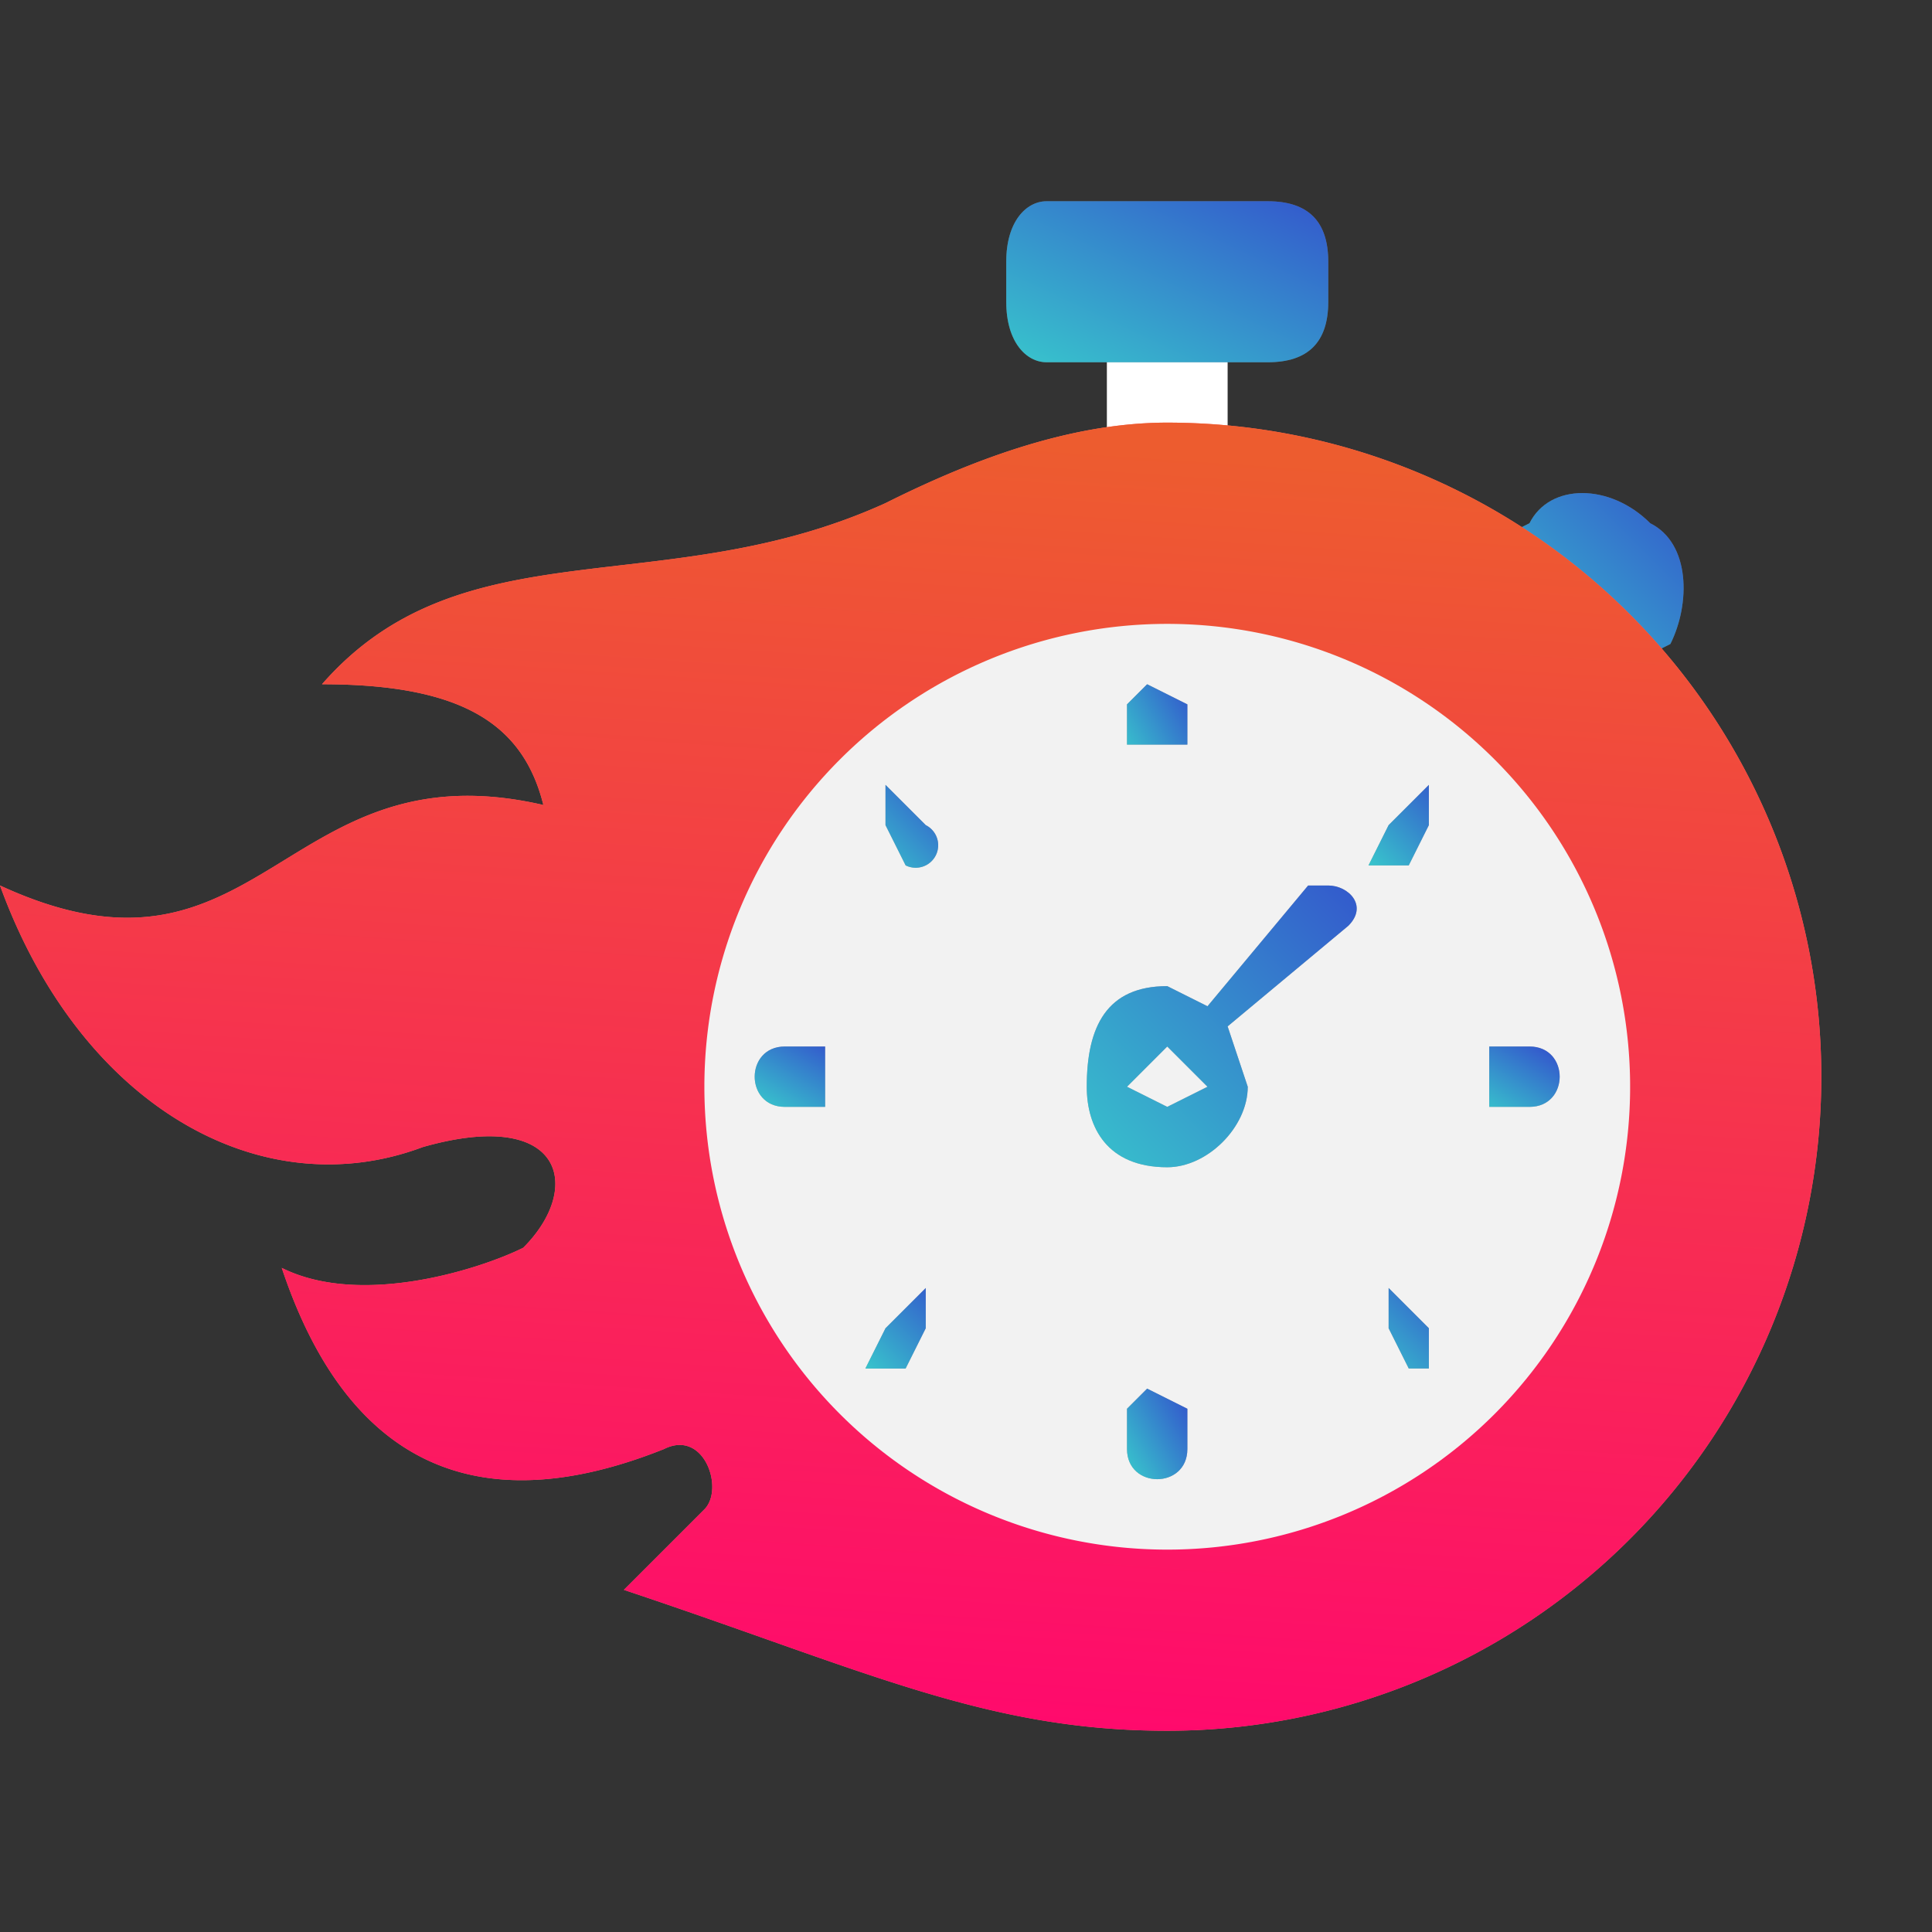
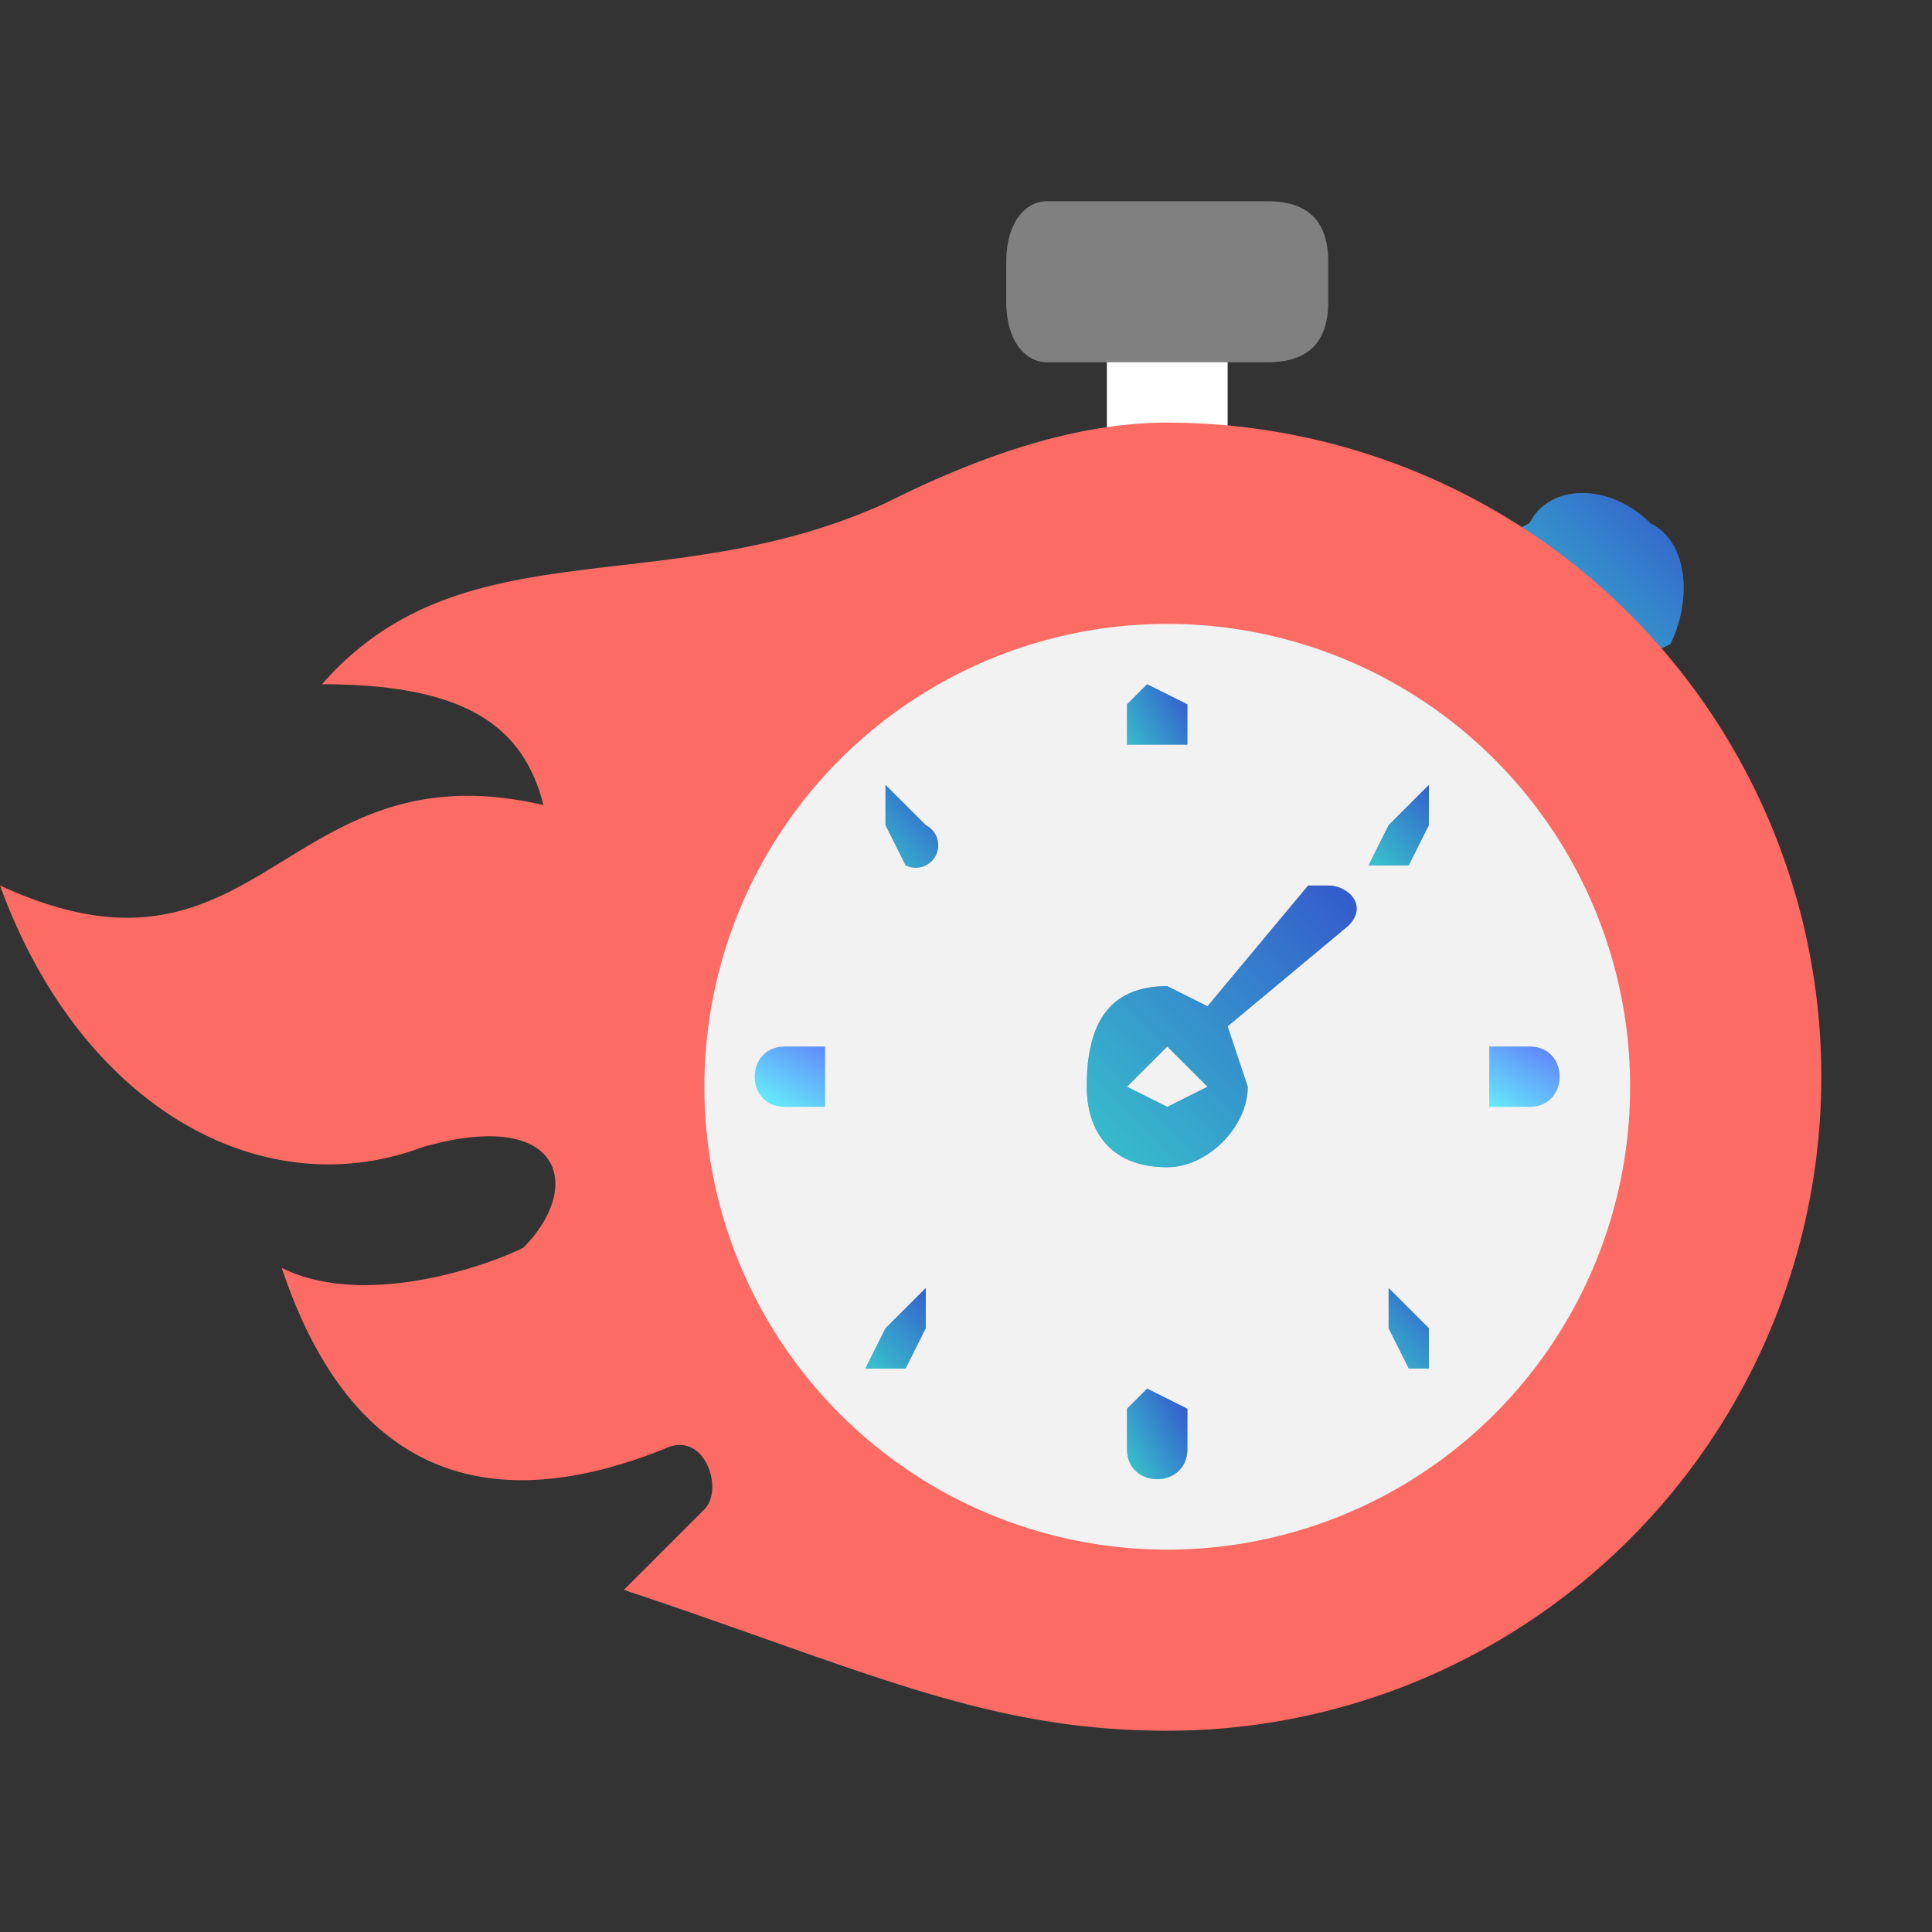
<svg xmlns="http://www.w3.org/2000/svg" width="96" height="96" fill="none">
  <rect width="100%" height="100%" fill="#333333" stroke="none" />
  <path fill="gray" fill-rule="evenodd" d="m81 33 2-1c1-2 1-5-1-6-2-2-5-2-6 0l-2 1 7 6Z" clip-rule="evenodd" />
  <path fill="url(#a)" fill-opacity=".6" fill-rule="evenodd" d="m81 33 2-1c1-2 1-5-1-6-2-2-5-2-6 0l-2 1 7 6Z" clip-rule="evenodd" />
  <path fill="#fff" fill-rule="evenodd" d="M55 16h6v6h-6v-6Z" clip-rule="evenodd" />
  <path fill="gray" fill-rule="evenodd" d="M52 10h11c2 0 3 1 3 3v2c0 2-1 3-3 3H52c-1 0-2-1-2-3v-2c0-2 1-3 2-3Z" clip-rule="evenodd" />
-   <path fill="url(#b)" fill-opacity=".6" fill-rule="evenodd" d="M52 10h11c2 0 3 1 3 3v2c0 2-1 3-3 3H52c-1 0-2-1-2-3v-2c0-2 1-3 2-3Z" clip-rule="evenodd" />
  <path fill="#FD6B65" fill-rule="evenodd" d="M58 21a32 32 0 0 1 0 65c-9 0-15-3-27-7l4-4c1-1 0-4-2-3-10 4-16 0-19-9 4 2 10 0 12-1 3-3 2-7-5-5-8 3-17-2-21-13 13 6 14-7 27-4-1-4-4-6-11-6 7-8 17-4 28-9 4-2 9-4 14-4Z" clip-rule="evenodd" />
-   <path fill="url(#c)" fill-rule="evenodd" d="M58 21a32 32 0 0 1 0 65c-9 0-15-3-27-7l4-4c1-1 0-4-2-3-10 4-16 0-19-9 4 2 10 0 12-1 3-3 2-7-5-5-8 3-17-2-21-13 13 6 14-7 27-4-1-4-4-6-11-6 7-8 17-4 28-9 4-2 9-4 14-4Z" clip-rule="evenodd" />
  <path fill="#F2F2F2" fill-rule="evenodd" d="M81 54a23 23 0 1 1-46 0 23 23 0 0 1 46 0Z" clip-rule="evenodd" />
  <path fill="gray" d="m57 34-1 1v2h3v-2l-2-1Z" />
  <path fill="url(#d)" fill-opacity=".6" d="m57 34-1 1v2h3v-2l-2-1Z" />
  <path fill="gray" d="m57 69-1 1v2c0 2 3 2 3 0v-2l-2-1Z" />
  <path fill="url(#e)" fill-opacity=".6" d="m57 69-1 1v2c0 2 3 2 3 0v-2l-2-1Z" />
-   <path fill="gray" d="M74 52v3h2c2 0 2-3 0-3h-2Z" />
  <path fill="url(#f)" fill-opacity=".6" d="M74 52v3h2c2 0 2-3 0-3h-2Z" />
-   <path fill="gray" d="M39 52c-2 0-2 3 0 3h2v-3h-2Z" />
  <path fill="url(#g)" fill-opacity=".6" d="M39 52c-2 0-2 3 0 3h2v-3h-2Z" />
  <path fill="gray" d="M69 64v2l1 2h1v-2l-1-1-1-1Z" />
  <path fill="url(#h)" fill-opacity=".6" d="M69 64v2l1 2h1v-2l-1-1-1-1Z" />
  <path fill="gray" d="M44 39v2l1 2a1 1 0 1 0 1-2l-1-1-1-1Z" />
  <path fill="url(#i)" fill-opacity=".6" d="M44 39v2l1 2a1 1 0 1 0 1-2l-1-1-1-1Z" />
  <path fill="gray" d="m71 39-1 1-1 1-1 2h2l1-2v-2Z" />
  <path fill="url(#j)" fill-opacity=".6" d="m71 39-1 1-1 1-1 2h2l1-2v-2Z" />
  <path fill="gray" d="m46 64-1 1-1 1-1 2h2l1-2v-2Z" />
  <path fill="url(#k)" fill-opacity=".6" d="m46 64-1 1-1 1-1 2h2l1-2v-2Z" />
  <path fill="gray" fill-rule="evenodd" d="m58 52 2 2-2 1-2-1 2-2Zm8-8h-1l-5 6-2-1c-3 0-4 2-4 5 0 2 1 4 4 4 2 0 4-2 4-4l-1-3 6-5c1-1 0-2-1-2Z" clip-rule="evenodd" />
  <path fill="url(#l)" fill-opacity=".6" fill-rule="evenodd" d="m58 52 2 2-2 1-2-1 2-2Zm8-8h-1l-5 6-2-1c-3 0-4 2-4 5 0 2 1 4 4 4 2 0 4-2 4-4l-1-3 6-5c1-1 0-2-1-2Z" clip-rule="evenodd" />
  <defs>
    <linearGradient id="a" x1="84.1" x2="74.6" y1="23.9" y2="33.4" gradientUnits="userSpaceOnUse">
      <stop stop-color="#0038FF" />
      <stop offset="1" stop-color="#08F0FF" />
    </linearGradient>
    <linearGradient id="b" x1="66.6" x2="60.6" y1="9.9" y2="22.7" gradientUnits="userSpaceOnUse">
      <stop stop-color="#0038FF" />
      <stop offset="1" stop-color="#08F0FF" />
    </linearGradient>
    <linearGradient id="c" x1="42.3" x2="38" y1="21.4" y2="85.5" gradientUnits="userSpaceOnUse">
      <stop stop-color="#ED5C2F" />
      <stop offset="1" stop-color="#FF096D" />
    </linearGradient>
    <linearGradient id="d" x1="58.8" x2="55" y1="33.6" y2="35.8" gradientUnits="userSpaceOnUse">
      <stop stop-color="#0038FF" />
      <stop offset="1" stop-color="#08F0FF" />
    </linearGradient>
    <linearGradient id="e" x1="58.8" x2="55" y1="69" y2="71.2" gradientUnits="userSpaceOnUse">
      <stop stop-color="#0038FF" />
      <stop offset="1" stop-color="#08F0FF" />
    </linearGradient>
    <linearGradient id="f" x1="77.4" x2="75.2" y1="52.3" y2="56" gradientUnits="userSpaceOnUse">
      <stop stop-color="#0038FF" />
      <stop offset="1" stop-color="#08F0FF" />
    </linearGradient>
    <linearGradient id="g" x1="42.1" x2="39.9" y1="52.3" y2="56.1" gradientUnits="userSpaceOnUse">
      <stop stop-color="#0038FF" />
      <stop offset="1" stop-color="#08F0FF" />
    </linearGradient>
    <linearGradient id="h" x1="72" x2="68.1" y1="64.1" y2="68" gradientUnits="userSpaceOnUse">
      <stop stop-color="#0038FF" />
      <stop offset="1" stop-color="#08F0FF" />
    </linearGradient>
    <linearGradient id="i" x1="47" x2="43.1" y1="39.1" y2="42.9" gradientUnits="userSpaceOnUse">
      <stop stop-color="#0038FF" />
      <stop offset="1" stop-color="#08F0FF" />
    </linearGradient>
    <linearGradient id="j" x1="72" x2="68.1" y1="39.1" y2="42.9" gradientUnits="userSpaceOnUse">
      <stop stop-color="#0038FF" />
      <stop offset="1" stop-color="#08F0FF" />
    </linearGradient>
    <linearGradient id="k" x1="47" x2="43.1" y1="64.1" y2="68" gradientUnits="userSpaceOnUse">
      <stop stop-color="#0038FF" />
      <stop offset="1" stop-color="#08F0FF" />
    </linearGradient>
    <linearGradient id="l" x1="67.9" x2="53.2" y1="43.3" y2="57.4" gradientUnits="userSpaceOnUse">
      <stop stop-color="#0038FF" />
      <stop offset="1" stop-color="#08F0FF" />
    </linearGradient>
  </defs>
</svg>